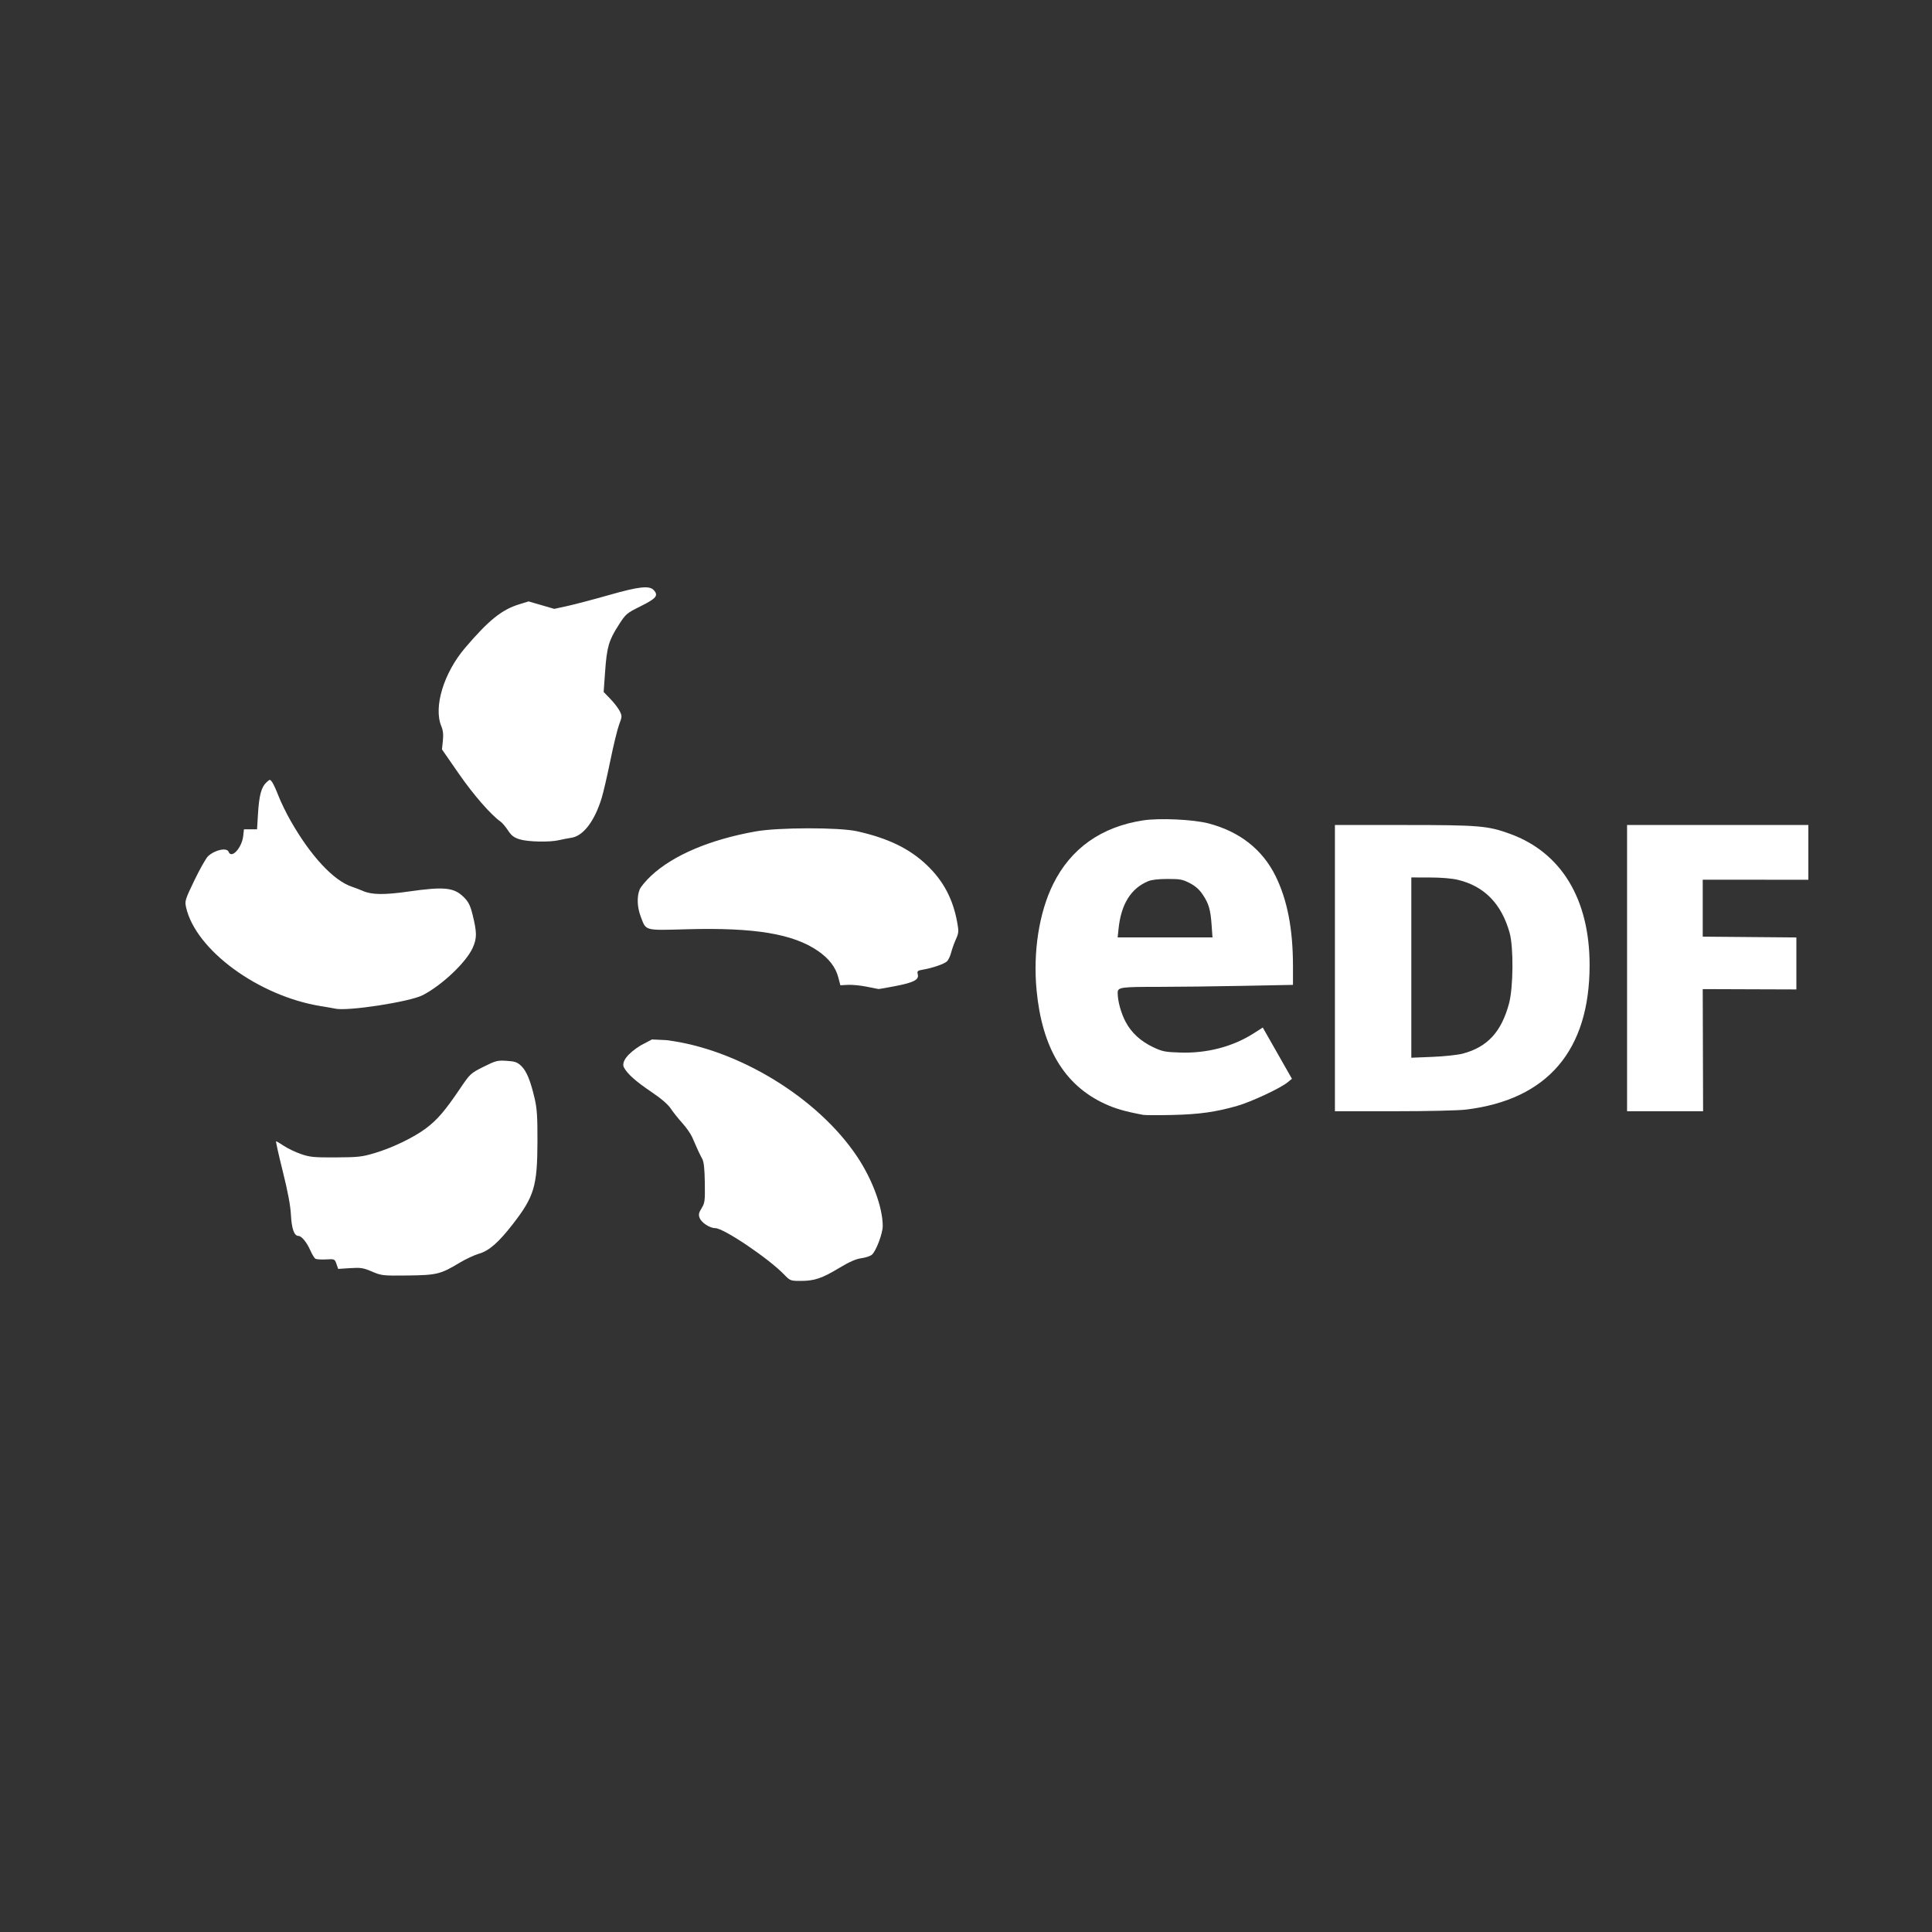
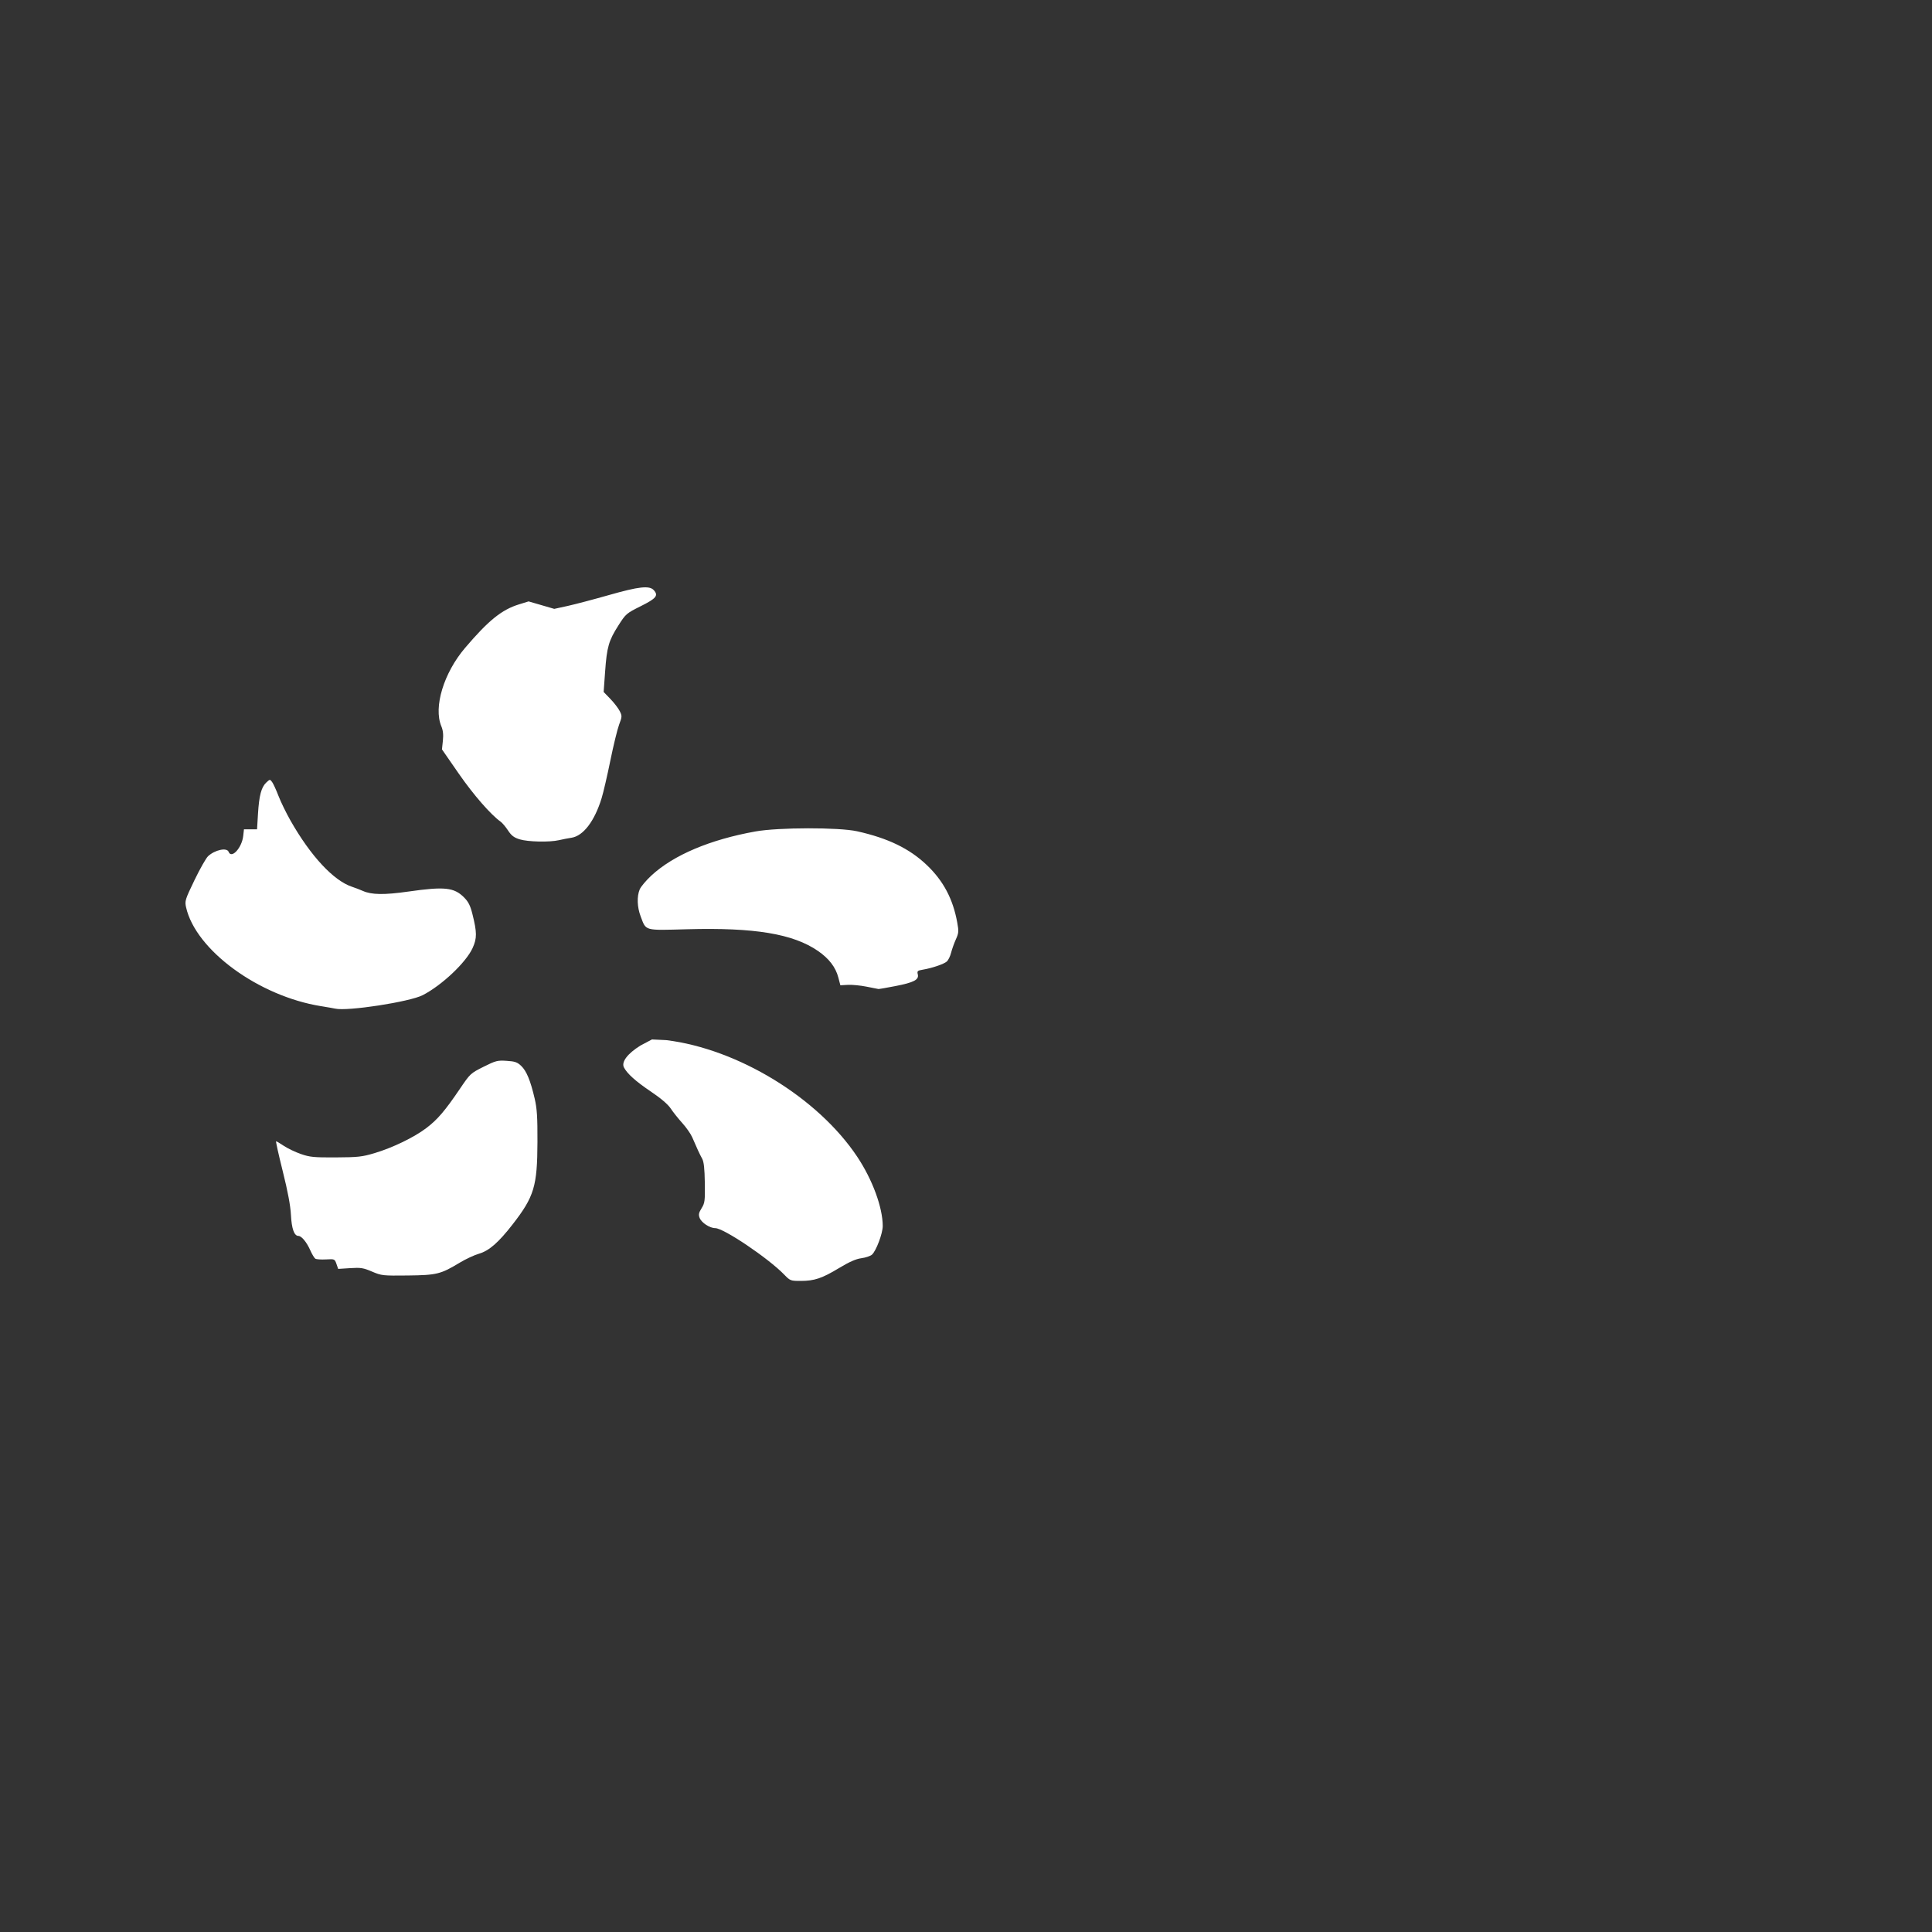
<svg xmlns="http://www.w3.org/2000/svg" width="125" height="125" viewBox="0 0 125 125" fill="none">
  <rect x="0" y="0" width="125" height="125" fill="#333333" stroke="none" />
  <path d="M50.736 82.465C49.713 81.408 46.823 79.461 46.276 79.46C45.92 79.46 45.384 79.108 45.266 78.797C45.185 78.587 45.21 78.465 45.394 78.17C45.602 77.834 45.619 77.698 45.602 76.524C45.587 75.597 45.54 75.168 45.43 74.968C45.271 74.681 45.083 74.275 44.789 73.587C44.695 73.366 44.404 72.949 44.143 72.66C43.882 72.371 43.545 71.948 43.394 71.719C43.216 71.45 42.763 71.063 42.111 70.624C41.131 69.962 40.588 69.477 40.372 69.069C40.184 68.716 40.591 68.174 41.437 67.646L42.182 67.252L43.108 67.296C47.749 67.866 52.925 71.028 55.465 74.845C56.447 76.321 57.108 78.113 57.113 79.318C57.115 79.799 56.682 80.947 56.412 81.179C56.308 81.268 55.999 81.371 55.727 81.407C55.379 81.453 54.951 81.642 54.291 82.04C53.176 82.713 52.693 82.875 51.799 82.875C51.151 82.875 51.121 82.863 50.736 82.465ZM24.069 82.271C23.506 82.03 23.34 82.004 22.656 82.048L21.88 82.098L21.768 81.775C21.657 81.457 21.646 81.453 21.09 81.484C20.78 81.501 20.471 81.48 20.404 81.438C20.336 81.395 20.187 81.148 20.073 80.889C19.842 80.367 19.507 79.963 19.306 79.963C19.034 79.963 18.869 79.498 18.823 78.6C18.791 77.992 18.62 77.082 18.292 75.771C18.026 74.708 17.833 73.838 17.862 73.839C17.892 73.839 18.12 73.974 18.368 74.139C18.616 74.305 19.113 74.542 19.472 74.666C20.049 74.866 20.311 74.891 21.731 74.884C23.17 74.876 23.43 74.847 24.24 74.605C25.412 74.254 26.788 73.588 27.581 72.987C28.302 72.443 28.799 71.862 29.757 70.444C30.419 69.466 30.446 69.441 31.284 69.021C32.074 68.626 32.185 68.597 32.779 68.636C33.32 68.67 33.469 68.722 33.724 68.966C34.067 69.295 34.321 69.912 34.593 71.077C34.744 71.727 34.779 72.264 34.773 73.888C34.763 76.75 34.562 77.42 33.172 79.21C32.253 80.393 31.644 80.925 30.989 81.115C30.688 81.203 30.129 81.463 29.749 81.692C28.51 82.441 28.262 82.502 26.381 82.524C24.763 82.542 24.685 82.534 24.069 82.271ZM21.681 65.257C21.598 65.237 21.191 65.167 20.777 65.1C16.736 64.453 12.658 61.468 12.039 58.702C11.948 58.296 11.975 58.207 12.584 56.944C12.937 56.212 13.333 55.515 13.463 55.395C13.907 54.984 14.679 54.82 14.791 55.112C14.975 55.591 15.649 54.859 15.736 54.087L15.784 53.656H16.631L16.692 52.653C16.765 51.466 16.906 50.932 17.229 50.629C17.46 50.411 17.47 50.411 17.606 50.598C17.683 50.703 17.868 51.107 18.018 51.495C18.167 51.883 18.514 52.595 18.788 53.078C20.098 55.388 21.591 56.991 22.792 57.38C22.981 57.441 23.288 57.559 23.475 57.642C24.041 57.895 24.857 57.907 26.427 57.683C28.761 57.35 29.378 57.415 30.021 58.06C30.303 58.342 30.426 58.585 30.563 59.128C30.864 60.33 30.866 60.705 30.576 61.34C30.147 62.276 28.595 63.743 27.352 64.386C26.51 64.821 22.458 65.444 21.681 65.257ZM56.06 63.836C55.674 63.758 55.136 63.706 54.864 63.72L54.371 63.747L54.243 63.254C54.069 62.581 53.639 62.019 52.919 61.523C51.31 60.417 48.815 60.003 44.46 60.122C41.644 60.198 41.813 60.245 41.45 59.289C41.222 58.689 41.198 58.001 41.389 57.543C41.464 57.366 41.804 56.962 42.145 56.646C43.575 55.322 45.944 54.319 48.883 53.794C50.366 53.529 54.282 53.523 55.452 53.783C57.455 54.229 58.842 54.901 59.962 55.967C61.037 56.991 61.657 58.16 61.933 59.685C62.038 60.26 62.029 60.367 61.843 60.779C61.73 61.031 61.591 61.422 61.534 61.648C61.478 61.873 61.352 62.127 61.255 62.212C61.064 62.379 60.297 62.639 59.698 62.739C59.362 62.795 59.328 62.828 59.381 63.041C59.468 63.389 59.127 63.567 57.927 63.8C57.365 63.909 56.874 63.994 56.835 63.989C56.795 63.983 56.447 63.915 56.06 63.836ZM33.615 54.302C33.256 54.192 33.089 54.064 32.87 53.732C32.716 53.497 32.5 53.241 32.392 53.164C31.749 52.706 30.634 51.427 29.68 50.051L28.595 48.485L28.654 47.926C28.696 47.529 28.666 47.257 28.553 46.984C28.038 45.751 28.709 43.54 30.092 41.917C31.603 40.142 32.463 39.447 33.572 39.105L34.2 38.911L35.03 39.152L35.86 39.394L36.725 39.205C37.201 39.1 38.398 38.785 39.385 38.504C41.348 37.944 42.017 37.871 42.302 38.185C42.615 38.531 42.461 38.719 41.455 39.22C40.527 39.683 40.489 39.715 40.011 40.465C39.383 41.449 39.264 41.861 39.15 43.461L39.056 44.77L39.492 45.221C39.732 45.47 40.003 45.822 40.095 46.005C40.253 46.319 40.251 46.365 40.056 46.884C39.944 47.185 39.688 48.232 39.489 49.21C39.29 50.188 39.036 51.284 38.924 51.644C38.465 53.135 37.736 54.089 36.969 54.203C36.759 54.235 36.394 54.305 36.159 54.36C35.548 54.501 34.158 54.47 33.615 54.303V54.302Z" fill="white" />
-   <path d="M73.961 72.131C72.784 71.911 72.148 71.727 71.452 71.403C68.854 70.194 67.414 67.779 67.064 64.042C66.834 61.577 67.231 59.038 68.135 57.208C69.279 54.892 71.252 53.494 73.961 53.078C75.008 52.917 77.205 53.018 78.178 53.271C80.199 53.798 81.679 54.957 82.528 56.679C83.291 58.227 83.655 60.111 83.655 62.521V63.721L80.383 63.785C78.584 63.82 76.169 63.849 75.016 63.849C72.471 63.849 72.313 63.873 72.313 64.245C72.313 64.761 72.528 65.546 72.822 66.104C73.197 66.816 73.803 67.373 74.622 67.759C75.203 68.033 75.381 68.068 76.353 68.1C78.082 68.158 79.752 67.723 81.103 66.863L81.701 66.482L82.645 68.139L83.588 69.797L83.306 70.028C82.844 70.408 80.953 71.291 80.045 71.551C78.655 71.949 77.591 72.098 75.852 72.138C74.945 72.159 74.095 72.156 73.961 72.131ZM78.391 59.85C78.321 58.849 78.206 58.459 77.812 57.873C77.597 57.553 77.337 57.324 76.98 57.138C76.518 56.899 76.356 56.868 75.547 56.868C74.946 56.868 74.512 56.919 74.278 57.017C73.168 57.481 72.534 58.503 72.37 60.092L72.312 60.65H78.448L78.391 59.85ZM86.369 62.638V53.378H90.815C95.701 53.378 96.26 53.424 97.708 53.953C101.023 55.163 102.847 58.178 102.847 62.444C102.846 67.967 100.126 71.146 94.85 71.791C94.353 71.851 92.341 71.897 90.174 71.897L86.369 71.897V62.638ZM94.65 68.167C96.241 67.739 97.136 66.767 97.633 64.931C97.911 63.902 97.934 61.298 97.674 60.359C97.15 58.472 96.029 57.326 94.308 56.921C93.934 56.832 93.215 56.773 92.5 56.773L91.312 56.771V68.435L92.694 68.379C93.469 68.347 94.327 68.254 94.65 68.167ZM105.271 62.638V53.378H117V56.92L113.583 56.918L110.166 56.917V60.601L113.195 60.627L116.225 60.653V64.016L113.195 64.006L110.166 63.995L110.178 67.946L110.19 71.897H105.271V62.638Z" fill="white" />
</svg>